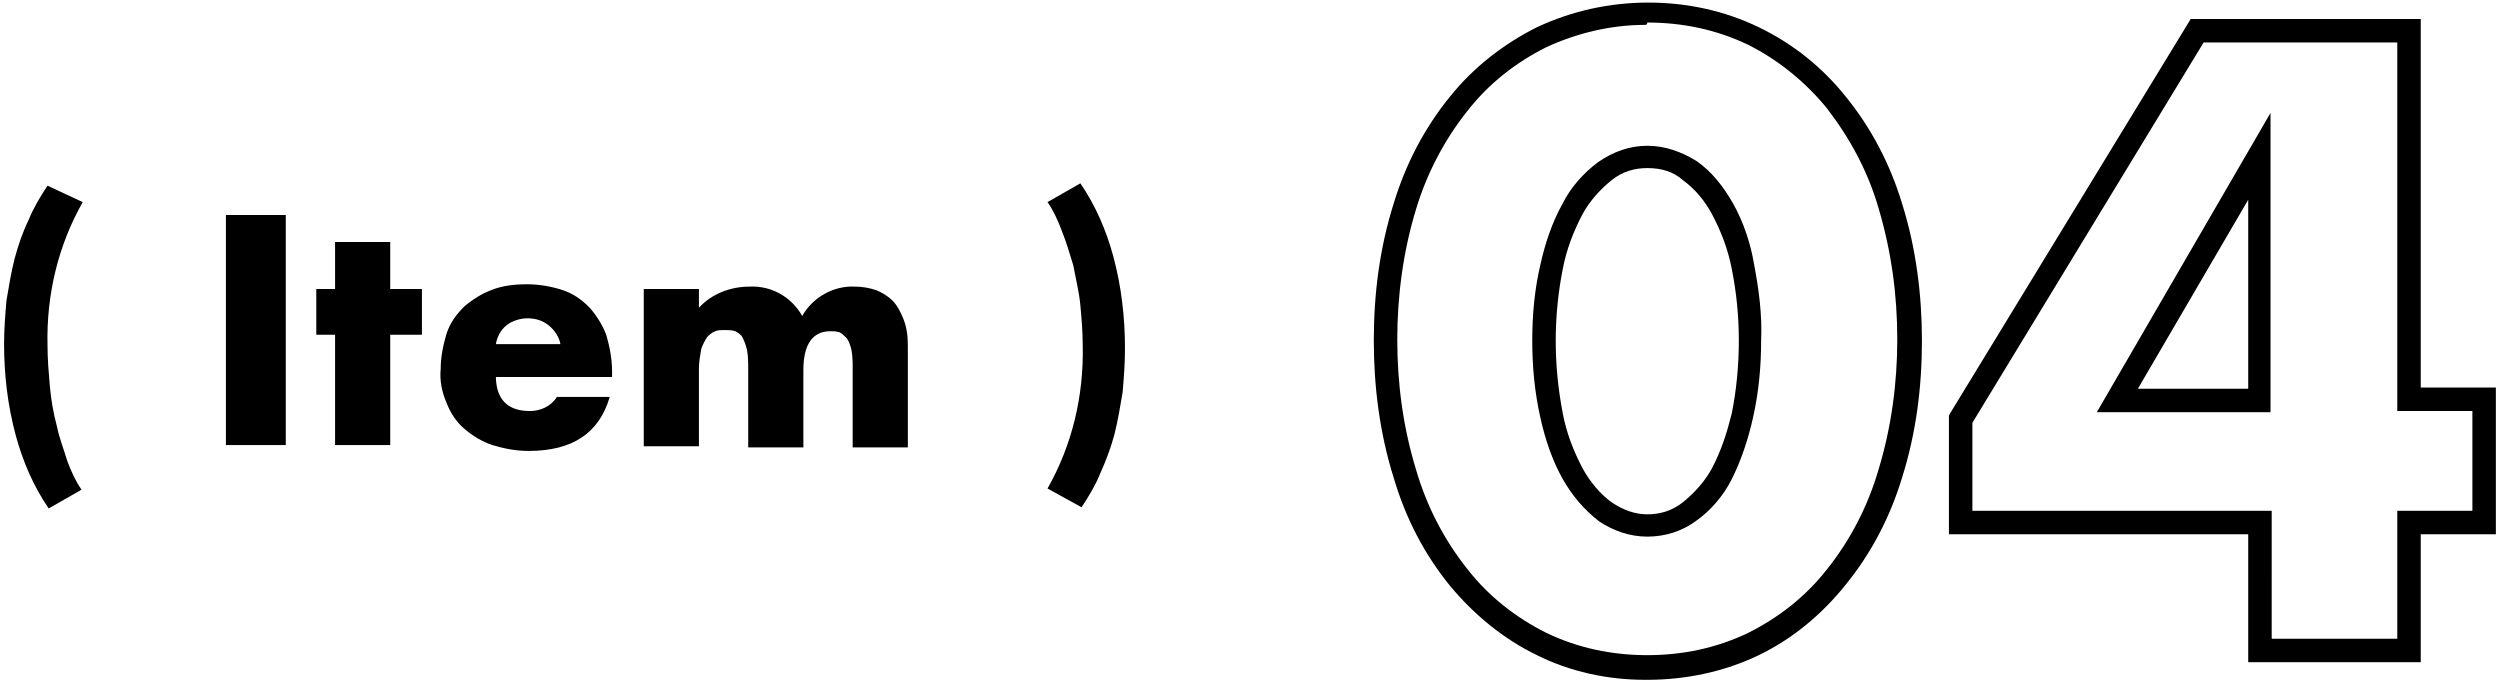
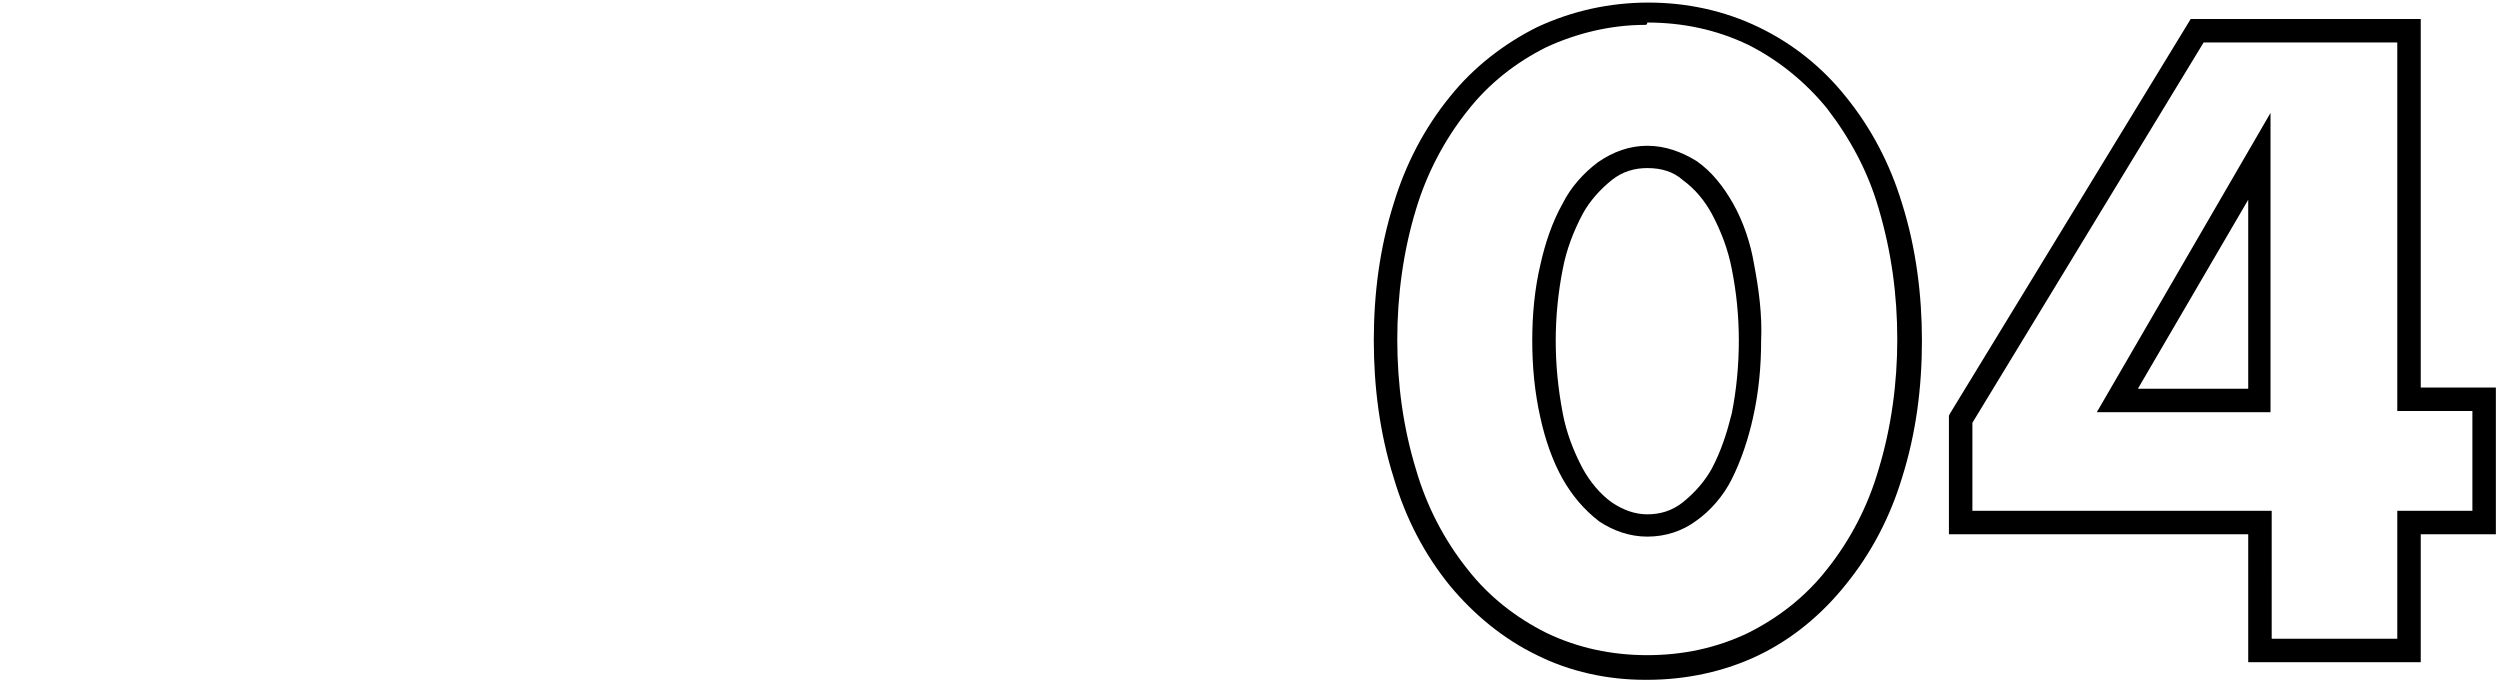
<svg xmlns="http://www.w3.org/2000/svg" version="1.1" id="レイヤー_1" x="0px" y="0px" viewBox="0 0 213 58" style="enable-background:new 0 0 213 58;" xml:space="preserve">
  <g id="グループ_333" transform="translate(-393.752 -1497.68)">
    <path d="M533.9,1555.6c-3.2,0-6.4-0.7-9.2-2.1c-2.9-1.4-5.4-3.5-7.4-5.9c-2.2-2.7-3.8-5.8-4.8-9.2c-1.2-3.8-1.7-7.8-1.7-11.7   c0-4,0.5-7.9,1.7-11.7c1-3.3,2.6-6.4,4.8-9.1c2-2.5,4.6-4.5,7.4-5.9c3-1.4,6.2-2.1,9.5-2.1c3.3,0,6.5,0.7,9.4,2.1   c2.9,1.4,5.4,3.4,7.4,5.9c2.2,2.7,3.8,5.8,4.8,9.1c1.2,3.8,1.7,7.8,1.7,11.7c0,4-0.5,7.9-1.7,11.7c-1,3.3-2.6,6.4-4.8,9.1   c-2,2.5-4.5,4.6-7.4,6c-2.9,1.4-6.2,2.1-9.5,2.1C534.1,1555.6,534,1555.6,533.9,1555.6z M533.9,1499.8c-2.9,0-5.8,0.7-8.4,1.9   c-2.6,1.3-4.9,3.1-6.7,5.4c-2,2.5-3.5,5.4-4.4,8.4c-1.1,3.6-1.6,7.4-1.6,11.1v0c0,3.8,0.5,7.5,1.6,11.1c0.9,3.1,2.4,6,4.4,8.5   c1.8,2.3,4.1,4.1,6.7,5.4c2.7,1.3,5.6,1.9,8.6,1.9c3,0,5.9-0.6,8.6-1.9c2.6-1.3,4.9-3.1,6.7-5.4c2-2.5,3.5-5.4,4.4-8.5   c1.1-3.6,1.6-7.4,1.6-11.1c0-3.8-0.5-7.5-1.6-11.2c-0.9-3.1-2.4-5.9-4.4-8.5c-1.8-2.2-4.1-4.1-6.7-5.4c-2.7-1.3-5.6-1.9-8.6-1.9   C534.1,1499.8,534,1499.8,533.9,1499.8z M600,1554.1h-14.7v-10.9h-25.5v-10.1l0.1-0.2l20.5-33.6H600v31.4h6.4v12.5H600V1554.1z    M587.2,1552.1H598v-10.9h6.4v-8.5H598v-31.4h-16.5l-19.7,32.4v7.5h25.5V1552.1z M534.1,1543.4c-1.5,0-2.9-0.5-4.1-1.3   c-1.3-1-2.3-2.2-3.1-3.6c-0.9-1.6-1.5-3.4-1.9-5.2c-0.5-2.2-0.7-4.4-0.7-6.6c0-2.2,0.2-4.4,0.7-6.5c0.4-1.8,1-3.6,1.9-5.2   c0.7-1.4,1.8-2.6,3-3.5c1.3-0.9,2.7-1.4,4.2-1.4c0,0,0,0,0,0c1.5,0,2.9,0.5,4.2,1.3c1.3,0.9,2.3,2.2,3.1,3.6   c0.9,1.6,1.5,3.4,1.8,5.2c0.4,2.1,0.7,4.3,0.6,6.5c0,2.2-0.2,4.4-0.7,6.6c-0.4,1.8-1,3.6-1.8,5.2c-0.7,1.4-1.8,2.7-3.1,3.6   C537.1,1542.9,535.7,1543.4,534.1,1543.4C534.1,1543.4,534.1,1543.4,534.1,1543.4z M534.1,1512c-1.1,0-2.1,0.3-3,1   c-1,0.8-1.9,1.8-2.5,2.9c-0.8,1.5-1.4,3.1-1.7,4.7c-0.4,2-0.6,4.1-0.6,6.1v0c0,2.1,0.2,4.1,0.6,6.2c0.3,1.6,0.9,3.2,1.7,4.7   c0.6,1.1,1.5,2.2,2.5,2.9c0.9,0.6,1.9,1,3,1c0,0,0,0,0,0c1.1,0,2.1-0.3,3-1c1-0.8,1.9-1.8,2.5-2.9c0.8-1.5,1.3-3.1,1.7-4.7   c0.4-2,0.6-4.1,0.6-6.2c0-2.1-0.2-4.1-0.6-6.1c-0.3-1.6-0.9-3.2-1.7-4.7c-0.6-1.1-1.4-2.1-2.5-2.9   C536.3,1512.3,535.3,1512,534.1,1512C534.2,1512,534.1,1512,534.1,1512z M587.2,1532.8h-14.8l14.8-25.5V1532.8z M575.9,1530.8h9.4   v-16.1L575.9,1530.8z" />
-     <path id="パス_262" d="M400.8,1514.9c-2.1,3.7-3.1,7.9-3,12.2c0,1.2,0.1,2.3,0.2,3.5c0.1,1.1,0.3,2.3,0.6,3.4c0.2,1,0.6,2,0.9,3   c0.3,0.8,0.7,1.7,1.2,2.4l-2.8,1.6c-1.3-1.9-2.2-4-2.8-6.2c-0.7-2.6-1-5.2-1-7.8c0-1.3,0.1-2.5,0.2-3.7c0.2-1.2,0.4-2.4,0.7-3.6   c0.3-1.1,0.7-2.3,1.2-3.3c0.4-1,1-2,1.6-2.9L400.8,1514.9z M418.1,1516v19.6H413V1516H418.1z M427,1526.2v9.4h-4.7v-9.4h-1.6v-3.9   h1.6v-4h4.7v4h2.7v3.9H427z M441.5,1527c-0.1-0.6-0.5-1.2-1-1.6c-0.5-0.4-1.1-0.6-1.8-0.6c-0.6,0-1.3,0.2-1.8,0.6   c-0.5,0.4-0.8,1-0.9,1.6L441.5,1527z M436,1529.7c0,2,1,3,2.9,3c0.9,0,1.8-0.4,2.3-1.2h4.5c-0.9,3.1-3.2,4.6-6.9,4.6   c-1.1,0-2.1-0.2-3.1-0.5c-0.9-0.3-1.7-0.8-2.4-1.4c-0.7-0.6-1.2-1.4-1.5-2.2c-0.4-0.9-0.6-1.9-0.5-2.9c0-1,0.2-2,0.5-3   c0.3-0.9,0.8-1.6,1.5-2.3c0.7-0.6,1.5-1.1,2.3-1.4c1-0.4,2-0.5,3.1-0.5c1,0,2.1,0.2,3,0.5c0.9,0.3,1.6,0.8,2.3,1.5   c0.6,0.7,1.1,1.5,1.4,2.3c0.3,1,0.5,2.1,0.5,3.1v0.5H436z M448.6,1522.3h4.7v1.6c1.1-1.2,2.7-1.8,4.3-1.8c1.9-0.1,3.6,0.9,4.5,2.5   c0.9-1.6,2.7-2.6,4.5-2.5c0.6,0,1.2,0.1,1.8,0.3c0.5,0.2,1,0.5,1.4,0.9c0.4,0.4,0.7,1,0.9,1.5c0.3,0.7,0.4,1.5,0.4,2.3v8.7h-4.7   v-6.6c0-0.6,0-1.1-0.1-1.7c-0.1-0.4-0.2-0.7-0.4-1c-0.2-0.2-0.4-0.4-0.6-0.5c-0.3-0.1-0.5-0.1-0.8-0.1c-1.5,0-2.3,1.1-2.3,3.3v6.6   h-4.7v-6.6c0-0.6,0-1.1-0.1-1.7c-0.1-0.4-0.2-0.7-0.4-1.1c-0.1-0.2-0.4-0.4-0.6-0.5c-0.3-0.1-0.6-0.1-0.9-0.1c-0.3,0-0.6,0-0.8,0.1   c-0.3,0.1-0.5,0.3-0.7,0.5c-0.2,0.3-0.4,0.7-0.5,1c-0.1,0.6-0.2,1.1-0.2,1.7v6.6h-4.7V1522.3z M483,1539.3c2.1-3.7,3.1-7.9,3-12.2   c0-1.1-0.1-2.3-0.2-3.4c-0.1-1.1-0.4-2.3-0.6-3.4c-0.3-1-0.6-2-1-3c-0.3-0.8-0.7-1.7-1.2-2.4l2.8-1.6c1.3,1.9,2.2,4,2.8,6.2   c0.7,2.6,1,5.2,1,7.9c0,1.3-0.1,2.5-0.2,3.7c-0.2,1.2-0.4,2.4-0.7,3.6c-0.3,1.1-0.7,2.2-1.2,3.3c-0.4,1-1,2-1.6,2.9L483,1539.3z" />
  </g>
</svg>